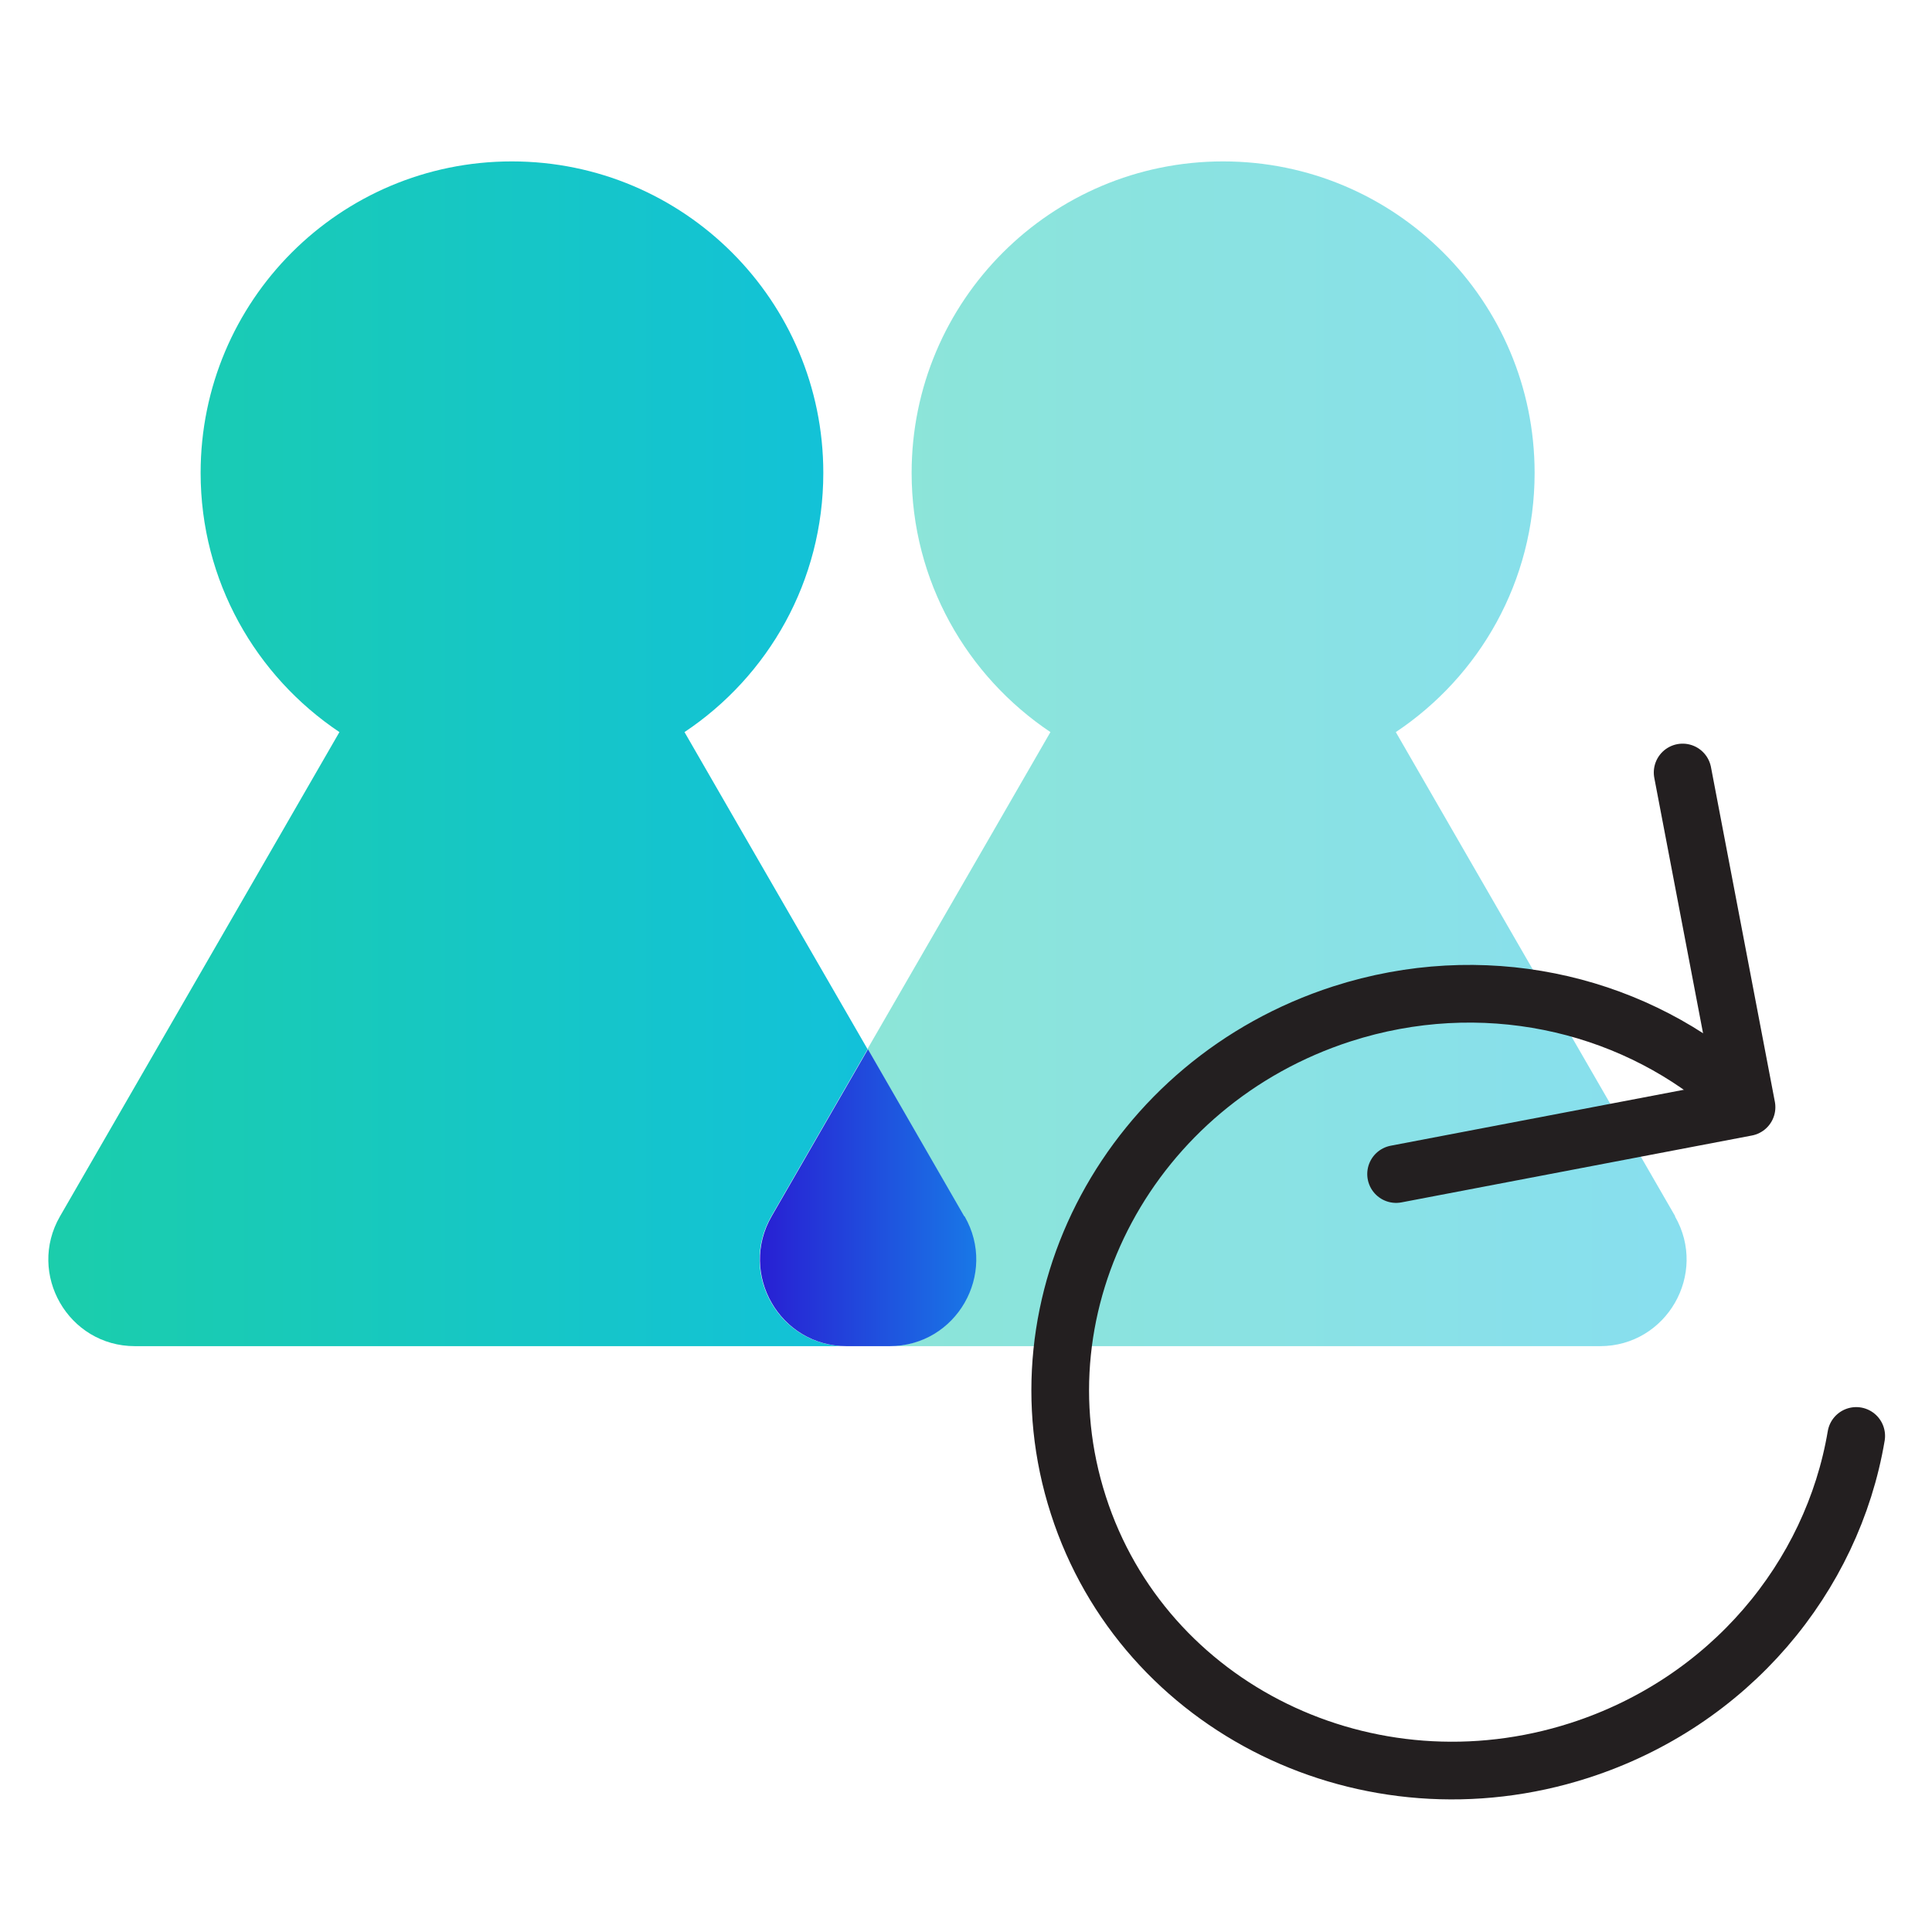
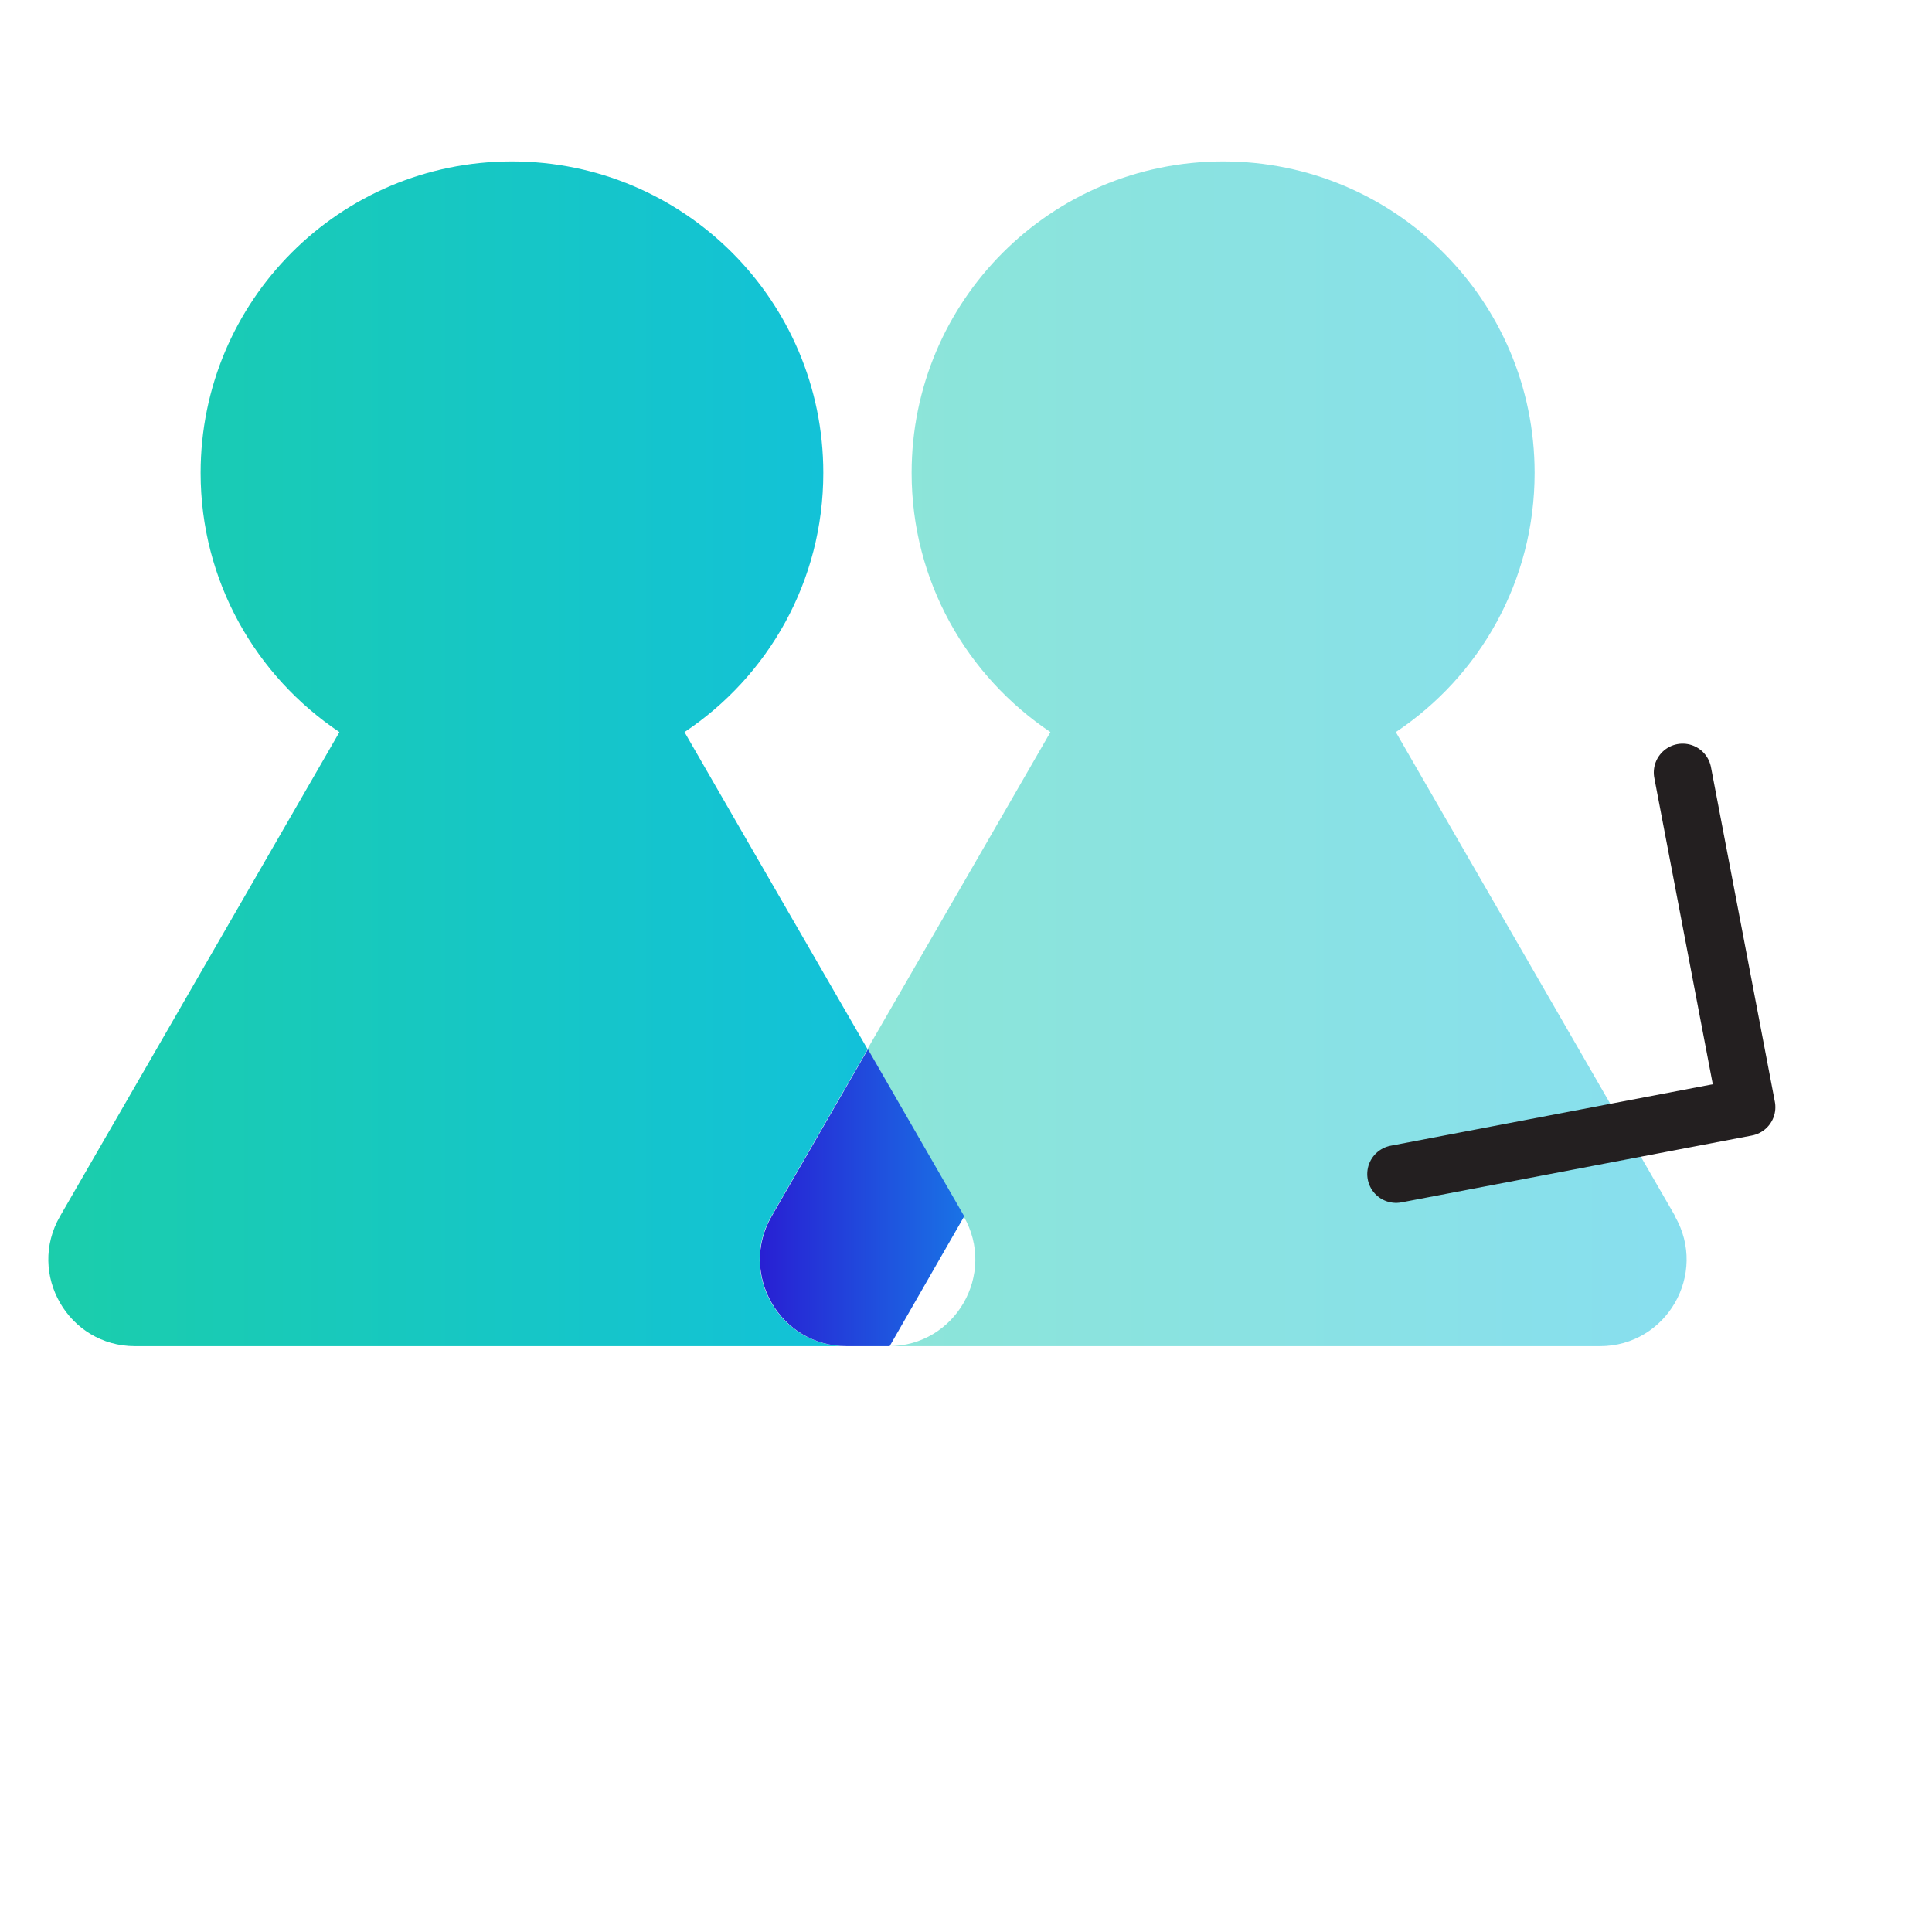
<svg xmlns="http://www.w3.org/2000/svg" xmlns:xlink="http://www.w3.org/1999/xlink" fill="none" height="70" viewBox="0 0 70 70" width="70">
  <linearGradient id="a">
    <stop offset="0" stop-color="#1fd396" />
    <stop offset="1" stop-color="#0dbaf5" />
  </linearGradient>
  <linearGradient id="b" gradientUnits="userSpaceOnUse" x1="-11.781" x2="48.892" xlink:href="#a" y1="27.311" y2="27.311" />
  <linearGradient id="c" gradientUnits="userSpaceOnUse" x1="13.989" x2="74.653" xlink:href="#a" y1="-0" y2="-0" />
  <linearGradient id="d" gradientUnits="userSpaceOnUse" x1="27.526" x2="41.236" y1="43.389" y2="43.389">
    <stop offset="0" stop-color="#281fd3" />
    <stop offset="1" stop-color="#0dbaf5" />
  </linearGradient>
  <clipPath id="e">
    <path d="m0 0h70v70h-70z" />
  </clipPath>
  <g clip-path="url(#e)">
    <path d="m27.946 44.068 3.489-6.052-4.566-7.905-2.068-3.586c3.037-2.025 5.029-5.471 5.029-9.391 0-6.235-5.051-11.286-11.286-11.286s-11.275 5.051-11.275 11.286c0 3.92 2.003 7.366 5.029 9.391l-2.068 3.586-8.055 13.957c-1.206 2.089.302 4.706 2.714 4.706h25.771c-2.412 0-3.92-2.617-2.714-4.706z" fill="url(#b)" />
    <path d="m60.696 44.068-8.055-13.957-2.068-3.586c3.037-2.025 5.029-5.471 5.029-9.391 0-6.235-5.051-11.286-11.286-11.286s-11.286 5.051-11.286 11.286c0 3.92 2.003 7.366 5.029 9.391l-2.068 3.586-4.566 7.905 3.489 6.052c1.206 2.089-.301 4.706-2.714 4.706h25.771c2.412 0 3.92-2.617 2.714-4.706z" fill="url(#c)" opacity=".5" />
-     <path d="m34.936 44.068-3.489-6.052-3.489 6.052c-1.206 2.089.302 4.706 2.714 4.706h1.562c2.412 0 3.92-2.617 2.714-4.706z" fill="url(#d)" />
+     <path d="m34.936 44.068-3.489-6.052-3.489 6.052c-1.206 2.089.302 4.706 2.714 4.706h1.562z" fill="url(#d)" />
    <g stroke="#231f20" stroke-linecap="round" stroke-width="2.09">
-       <path d="m62.612 39.405c-3.672-3.112-8.938-4.297-13.989-2.671-7.646 2.466-11.932 10.435-9.552 17.802 2.369 7.366 10.5 11.351 18.157 8.885 5.438-1.755 9.165-6.279 10.026-11.394" stroke-miterlimit="10" />
      <path d="m60.965 27.989 2.315 12.126-12.697 2.423" stroke-linejoin="round" />
    </g>
  </g>
</svg>